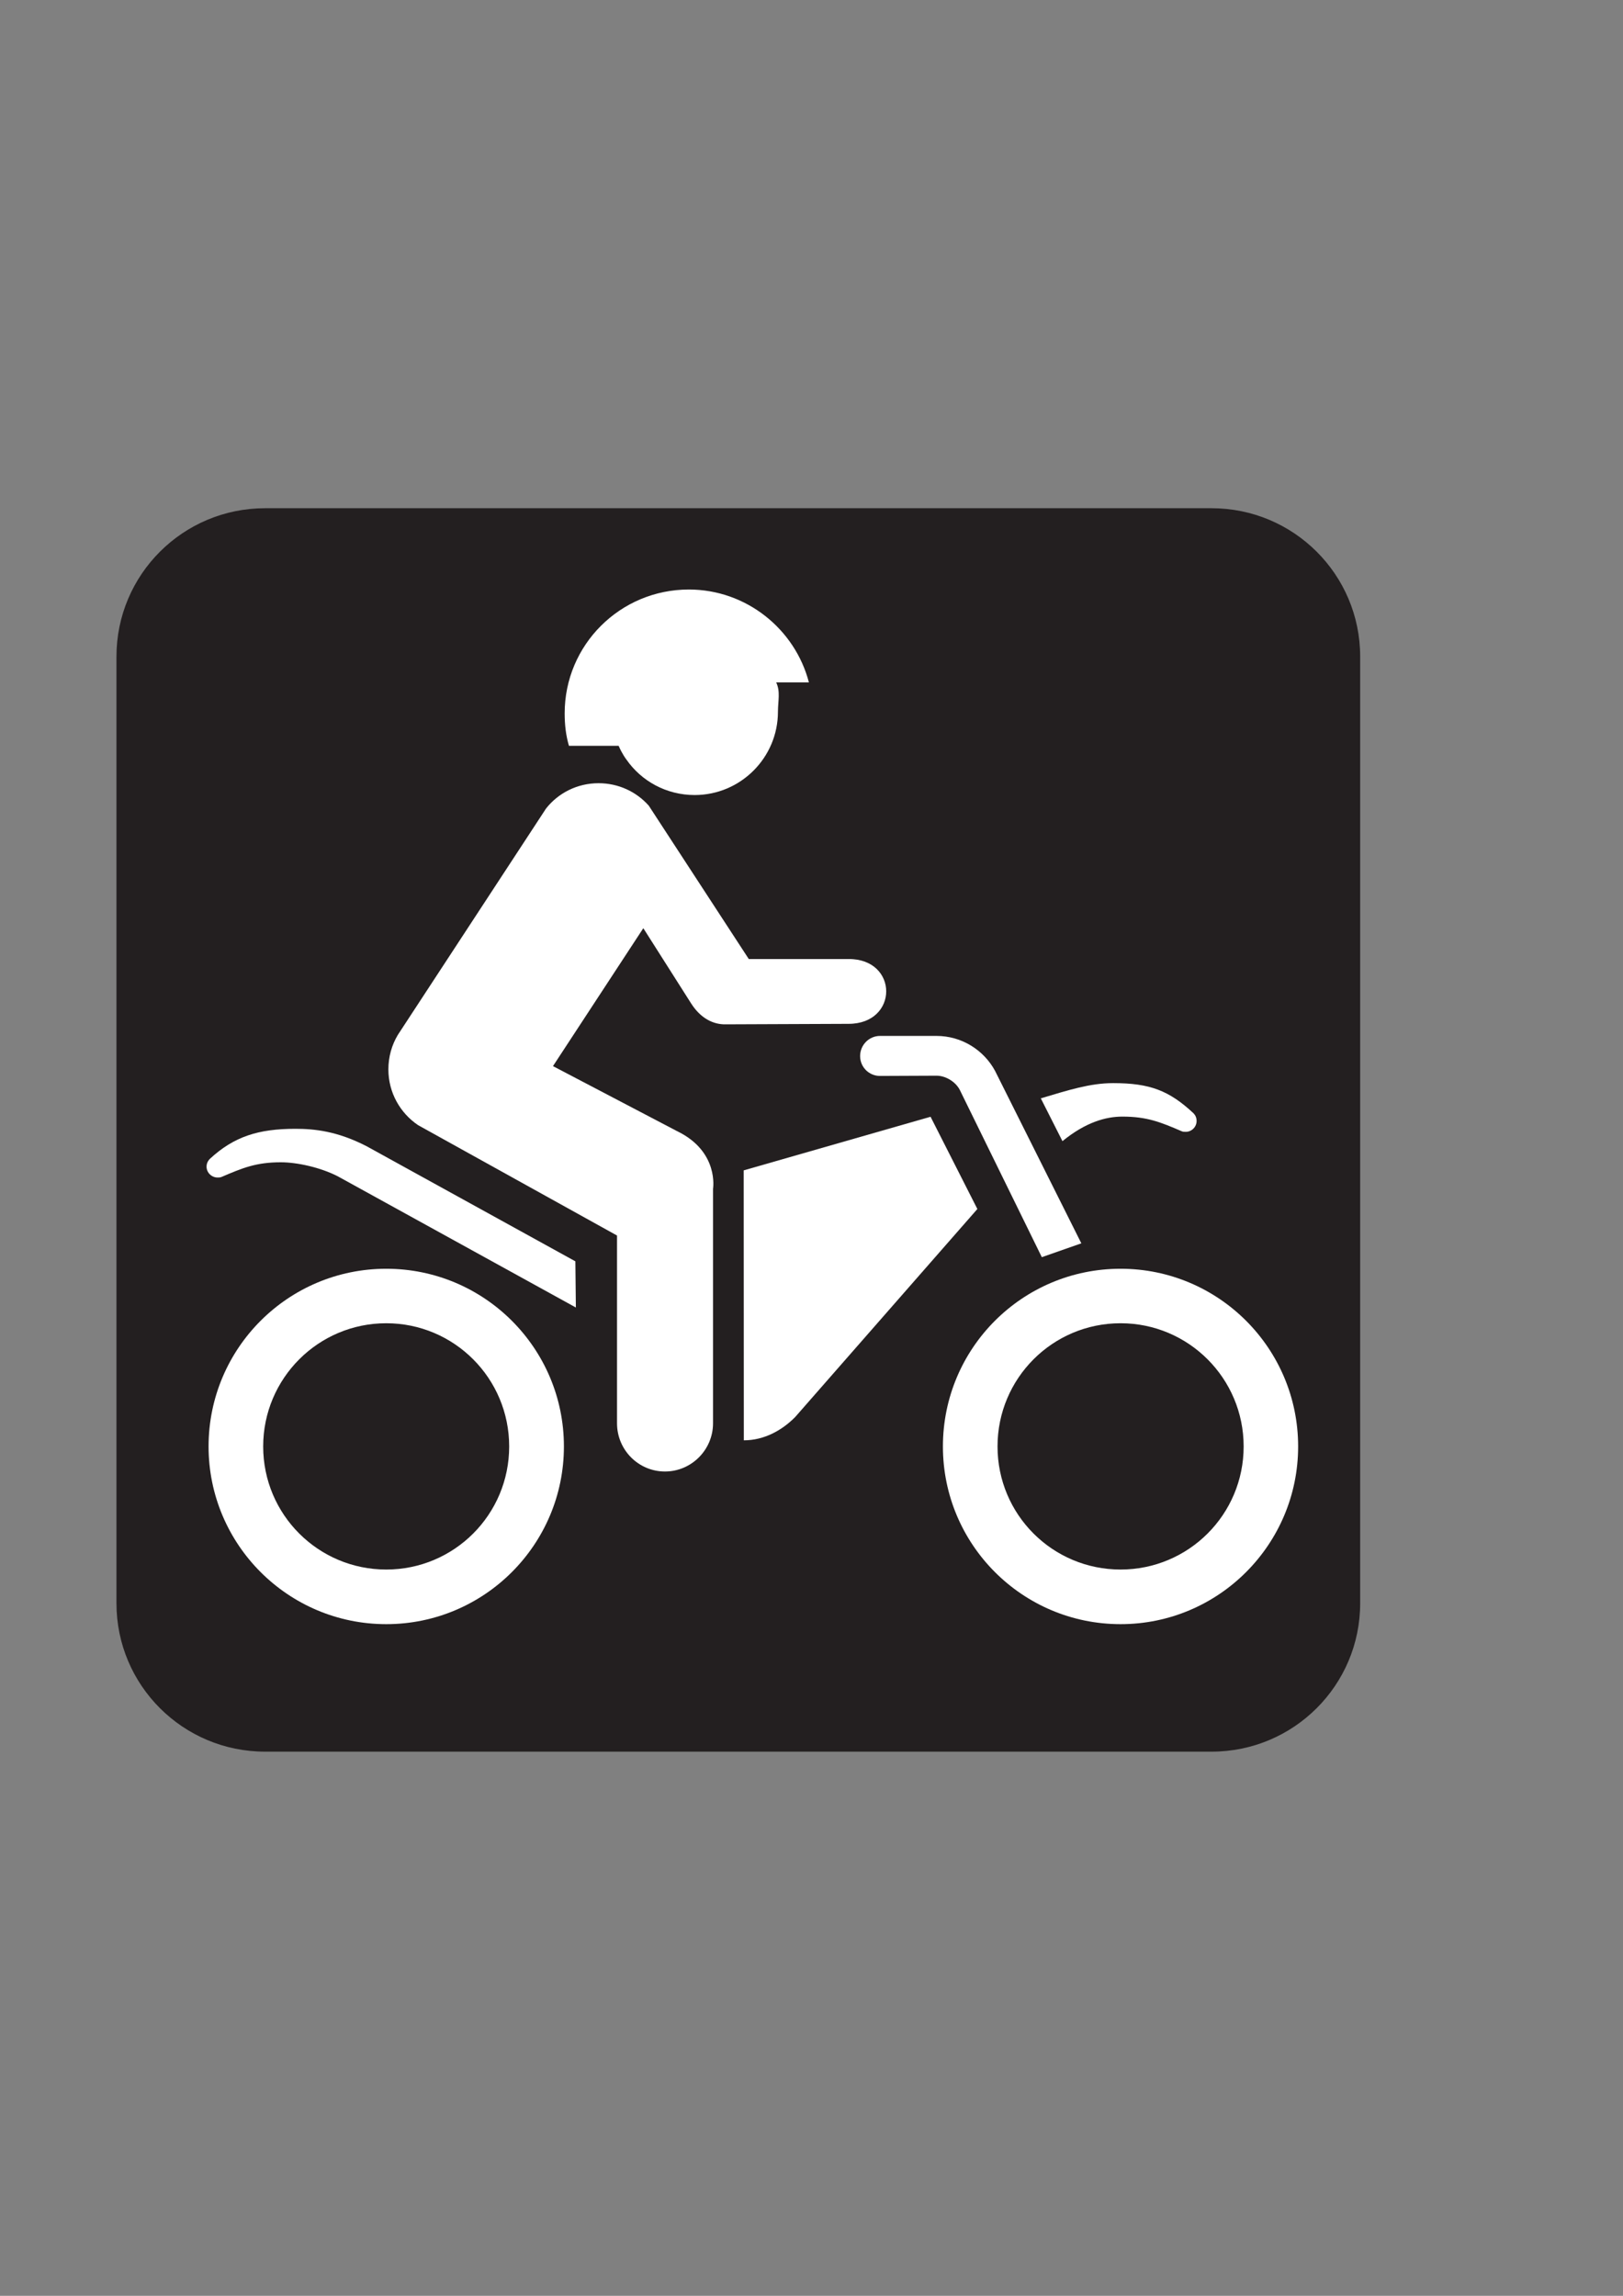
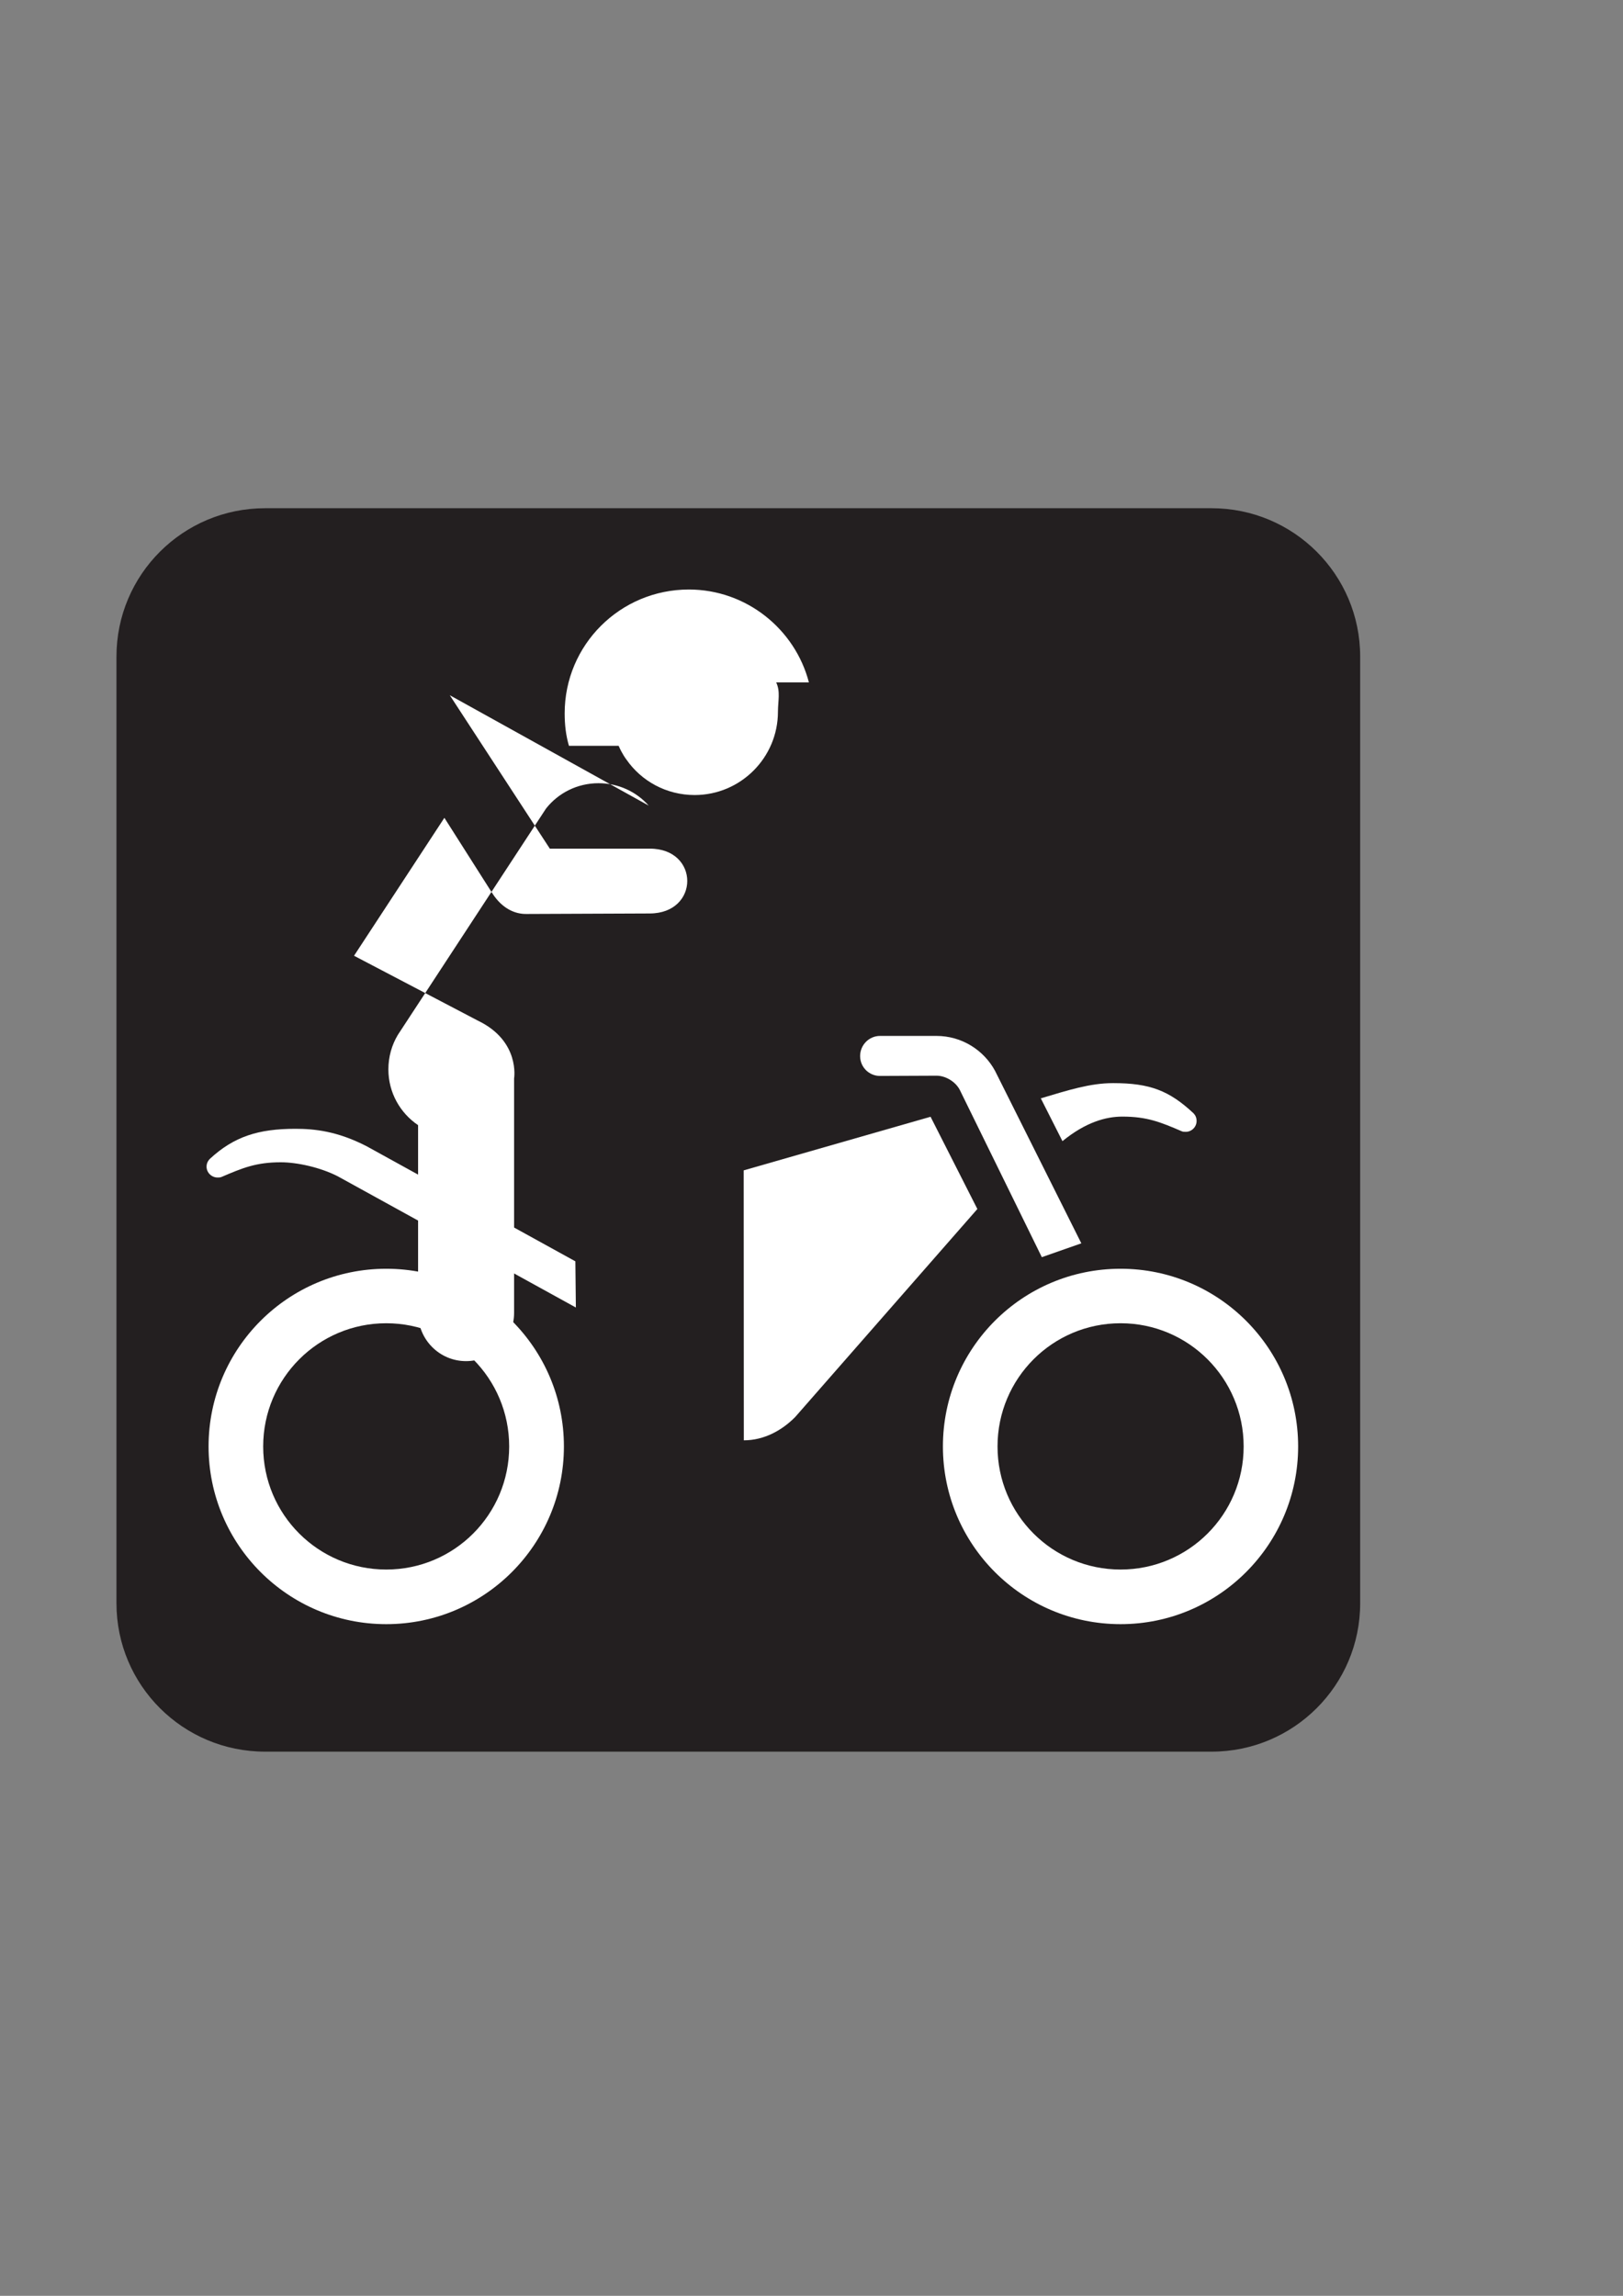
<svg xmlns="http://www.w3.org/2000/svg" width="793.701" height="1122.52">
  <rect width="100%" height="100%" fill="#808080" stroke="none" />
  <title>cycle</title>
  <g>
    <title>Layer 1</title>
-     <path fill="#ffffff" fill-rule="nonzero" id="path7276" d="m129.627,260.736c-33.29,0 -60.366,27.014 -60.366,60.305l0,462.867c0,33.168 27.075,60.182 60.366,60.182l462.868,0c33.29,0 60.366,-27.014 60.366,-60.182l0,-462.867c0,-33.291 -27.075,-60.305 -60.366,-60.305l-462.868,0z" />
    <path fill="#231f20" fill-rule="nonzero" id="path7278" d="m592.495,856.458c40.121,0 72.673,-32.429 72.673,-72.55l0,-462.867c0,-40.121 -32.552,-72.55 -72.673,-72.55l-462.868,0c-40.121,0 -72.673,32.429 -72.673,72.55l0,462.867c0,40.121 32.552,72.55 72.673,72.55l462.868,0z" />
    <path fill="#ffffff" fill-rule="nonzero" id="path7280" d="m395.582,333.655c-6.769,-26.029 -30.583,-45.413 -58.705,-45.413c-33.598,0 -60.735,27.075 -60.735,60.551c0,5.661 0.615,10.83 2.092,15.876l24.307,0c1.846,4.246 3.753,6.646 3.753,6.646c7.323,10.584 19.568,17.414 33.414,17.414c22.46,0 40.736,-18.276 40.736,-40.736c0,-5.169 1.293,-9.846 -0.861,-14.338l15.999,0z" />
    <path fill="#ffffff" fill-rule="nonzero" id="path7282" d="m388.921,692.789c-6.4,6.523 -15.199,11.445 -25.168,11.445l-0.061,-131.993l91.38,-26.214l22.892,45.106l-89.042,101.656z" />
-     <path fill="#ffffff" fill-rule="nonzero" id="path7284" d="m317.248,393.898c-6.03,-6.769 -14.768,-10.953 -24.552,-10.953c-10.399,0 -19.691,4.8 -25.66,12.368l-72.489,110.702c-2.953,4.923 -4.615,10.707 -4.615,16.861c0,11.385 5.784,21.353 14.522,27.261l97.288,53.966l0,91.81c0,12.984 10.461,23.568 23.445,23.568c12.922,0 23.506,-10.584 23.506,-23.568l0,-114.64c0,0 3.077,-18.276 -17.66,-28.244l-60.612,-31.752l44.182,-67.443l23.383,36.798c4.738,7.446 11.015,10.338 16.861,10.215l60.12,-0.246c24.552,0 24.552,-31.814 0,-31.691l-48.797,0l-48.921,-75.011z" />
+     <path fill="#ffffff" fill-rule="nonzero" id="path7284" d="m317.248,393.898c-6.03,-6.769 -14.768,-10.953 -24.552,-10.953c-10.399,0 -19.691,4.8 -25.66,12.368l-72.489,110.702c-2.953,4.923 -4.615,10.707 -4.615,16.861c0,11.385 5.784,21.353 14.522,27.261l0,91.81c0,12.984 10.461,23.568 23.445,23.568c12.922,0 23.506,-10.584 23.506,-23.568l0,-114.64c0,0 3.077,-18.276 -17.66,-28.244l-60.612,-31.752l44.182,-67.443l23.383,36.798c4.738,7.446 11.015,10.338 16.861,10.215l60.12,-0.246c24.552,0 24.552,-31.814 0,-31.691l-48.797,0l-48.921,-75.011z" />
    <path fill="#ffffff" fill-rule="nonzero" id="path7286" d="m583.695,544.351c0.924,0.985 1.477,2.154 1.477,3.754c0,2.892 -2.4,5.292 -5.292,5.292c-0.8,0 -1.231,0 -1.908,-0.246c-10.399,-4.492 -17.045,-7.199 -29.106,-7.199c-8,0 -17.906,2.707 -29.291,11.999l-10.584,-20.922c13.23,-3.938 23.999,-7.445 35.383,-7.445c18.03,0 27.445,3.692 39.321,14.768" />
    <path fill="#ffffff" fill-rule="nonzero" id="path7288" d="m179.348,560.473l102.025,56.243l0.246,22.583l-116.486,-64.181c-8.431,-4.308 -19.753,-6.83 -27.814,-6.83c-12.061,0 -18.707,2.769 -29.045,7.199c-0.677,0.246 -1.231,0.246 -1.907,0.246c-2.892,0 -5.354,-2.4 -5.354,-5.292c0,-1.538 0.615,-2.769 1.538,-3.753c11.876,-11.015 23.876,-14.769 41.906,-14.769c9.23,0 20.491,1.107 34.891,8.553" />
    <path fill="#ffffff" fill-rule="nonzero" id="path7290" d="m101.998,707.235c0,-47.997 38.89,-86.887 86.887,-86.887c47.997,0 86.888,38.89 86.888,86.887c0,47.936 -38.891,86.887 -86.888,86.887c-47.997,0 -86.887,-38.952 -86.887,-86.887m86.887,60.181c33.23,0 60.12,-26.891 60.12,-60.181c0,-33.29 -26.891,-60.243 -60.12,-60.243c-33.229,0 -60.181,26.952 -60.181,60.243c0,33.29 26.952,60.181 60.181,60.181" />
    <path fill="#ffffff" fill-rule="nonzero" id="path7292" d="m461.117,707.235c0,-47.997 38.829,-86.887 86.888,-86.887c47.936,0 86.826,38.89 86.826,86.887c0,47.936 -38.89,86.887 -86.826,86.887c-48.059,0 -86.888,-38.952 -86.888,-86.887m86.888,60.181c33.229,0 60.181,-26.891 60.181,-60.181c0,-33.29 -26.952,-60.243 -60.181,-60.243c-33.291,0 -60.182,26.952 -60.182,60.243c0,33.29 26.891,60.181 60.182,60.181" />
    <path fill="#ffffff" fill-rule="nonzero" id="path7294" d="m528.806,607.917l-42.213,-84.364c-5.477,-10.092 -16.245,-17.046 -28.614,-17.046l-27.629,0c-5.354,0 -9.723,4.431 -9.723,9.846c0,5.415 4.369,9.723 9.723,9.723l27.629,-0.123c4.615,0 9.784,3.139 11.753,7.692l39.752,81.042l19.322,-6.769z" />
  </g>
</svg>